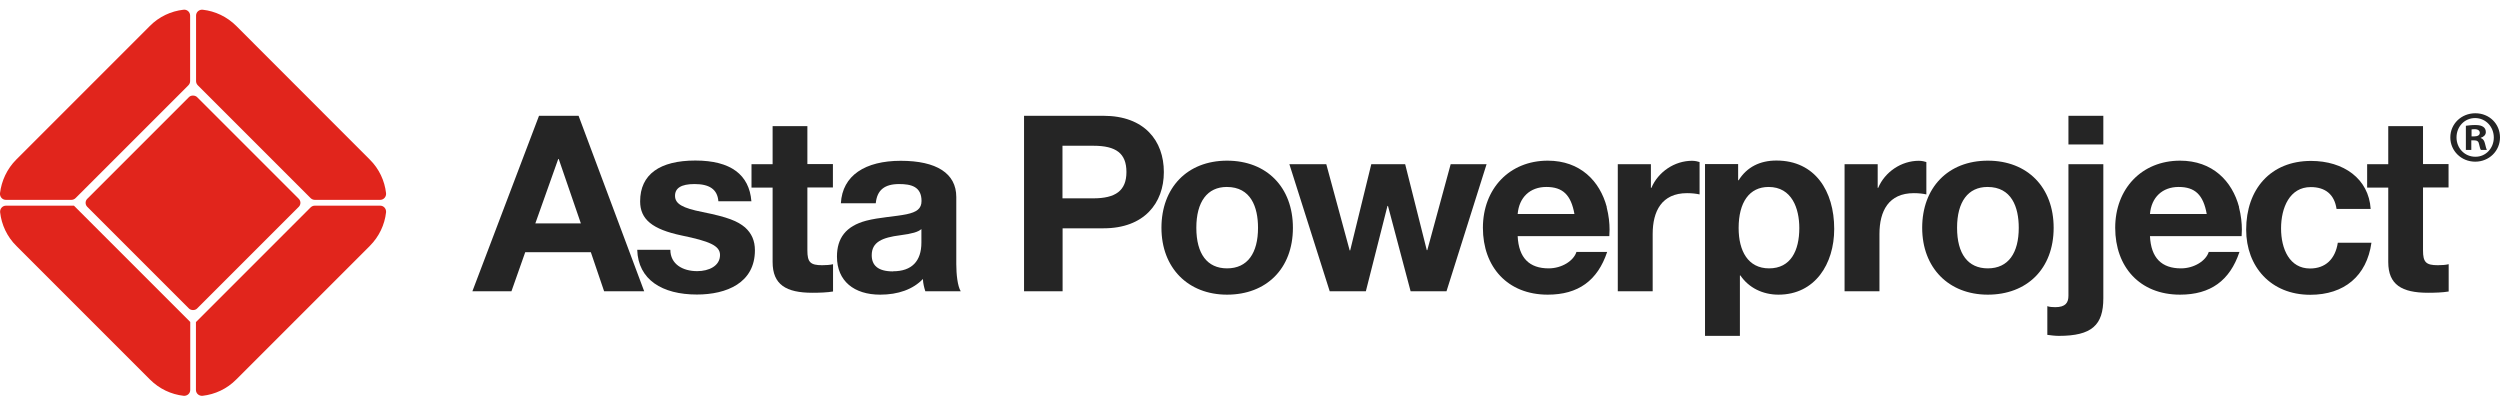
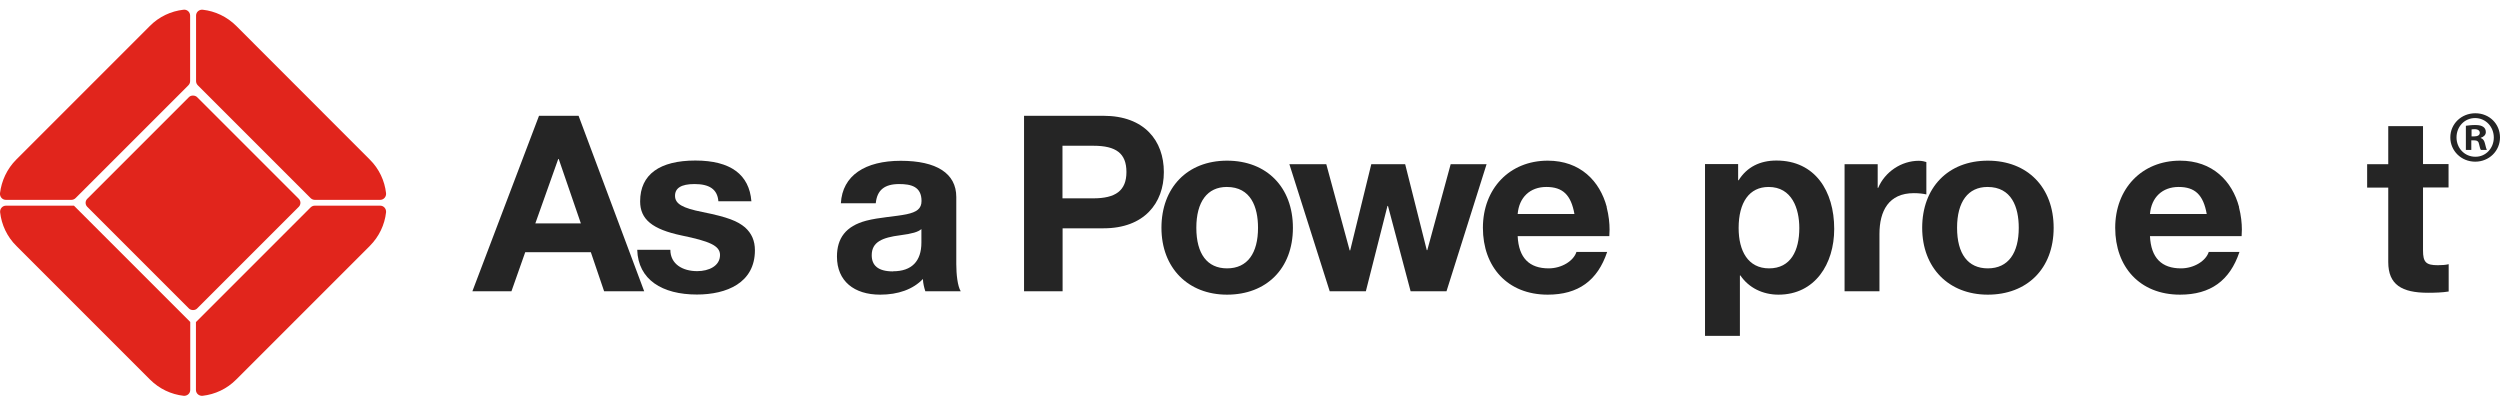
<svg xmlns="http://www.w3.org/2000/svg" id="Layer_2" width="197.77" height="31.55" viewBox="0 0 197.77 31.55">
  <defs>
    <style>.cls-1{fill:#e1251c;}.cls-2{fill:#252525;}</style>
  </defs>
  <path class="cls-2" d="m45.77,9.16l5.19,13.88h-3.17l-1.05-3.09h-5.19l-1.09,3.09h-3.09l5.27-13.88h3.13Zm-1.61,3.42l-1.81,5.09h3.6l-1.75-5.09h-.04Z" />
  <path class="cls-2" d="m59.45,15.92h-2.62c-.08-.97-.74-1.36-1.89-1.36-1.07,0-1.54.33-1.54.93,0,.64.6.97,2.16,1.28,2.04.41,2.78.72,3.38,1.22.52.47.78,1.05.78,1.81,0,2.58-2.24,3.5-4.59,3.5-2.74,0-4.65-1.17-4.72-3.54h2.62c0,1.13.97,1.69,2.12,1.69.93,0,1.81-.41,1.81-1.28,0-.74-.85-1.09-3.03-1.54-2.33-.49-3.29-1.28-3.29-2.7,0-2.14,1.56-3.23,4.37-3.23s4.26,1.13,4.43,3.21Z" />
-   <path class="cls-2" d="m63.87,9.97v3.01h2.02v1.85h-2.02v4.98c0,.93.23,1.17,1.17,1.17.31,0,.62-.02.86-.08v2.16c-.47.08-1.09.1-1.63.1-2.08,0-3.15-.64-3.15-2.43v-5.89h-1.67v-1.85h1.67v-3.01h2.76Z" />
  <path class="cls-2" d="m75.65,15.57v5.33c0,.8.1,1.73.35,2.14h-2.8c-.1-.31-.18-.64-.19-.97-.78.82-1.96,1.24-3.38,1.24-2.06,0-3.42-1.07-3.42-3.01,0-1.46.7-2.41,2.31-2.84,1.03-.27,2.33-.33,3.19-.51.82-.17,1.19-.45,1.19-1.05,0-1.15-.84-1.34-1.77-1.34-1.15,0-1.75.47-1.85,1.52h-2.76c.12-2.2,1.92-3.36,4.74-3.36s4.39.99,4.39,2.86Zm-5,5.89c1.48,0,2.24-.8,2.24-2.27v-1.07c-.25.23-.74.37-1.67.49-1.42.18-2.26.53-2.26,1.58,0,.8.49,1.28,1.69,1.28Z" />
-   <path class="cls-2" d="m87.29,9.16c3.25,0,4.78,1.98,4.78,4.45s-1.57,4.45-4.76,4.45h-3.25v4.98h-3.05v-13.88h6.28Zm-.8,6.53c1.75,0,2.62-.6,2.62-2.08s-.82-2.08-2.61-2.08h-2.45v4.16h2.43Z" />
+   <path class="cls-2" d="m87.29,9.16c3.25,0,4.78,1.98,4.78,4.45s-1.57,4.45-4.76,4.45h-3.25v4.98h-3.05v-13.88h6.28Zm-.8,6.53c1.75,0,2.62-.6,2.62-2.08s-.82-2.08-2.61-2.08h-2.45v4.16Z" />
  <path class="cls-2" d="m102.28,18.02c0,3.25-2.12,5.29-5.21,5.29s-5.19-2.12-5.19-5.29,2.04-5.31,5.19-5.31,5.21,2.12,5.21,5.31Zm-5.21,3.21c1.63,0,2.45-1.22,2.45-3.21,0-1.63-.56-3.23-2.47-3.23-1.54,0-2.41,1.17-2.41,3.23s.86,3.21,2.43,3.21Z" />
  <path class="cls-2" d="m104.92,12.99l1.85,6.82h.04l1.67-6.82h2.68l1.71,6.8h.04l1.85-6.8h2.84l-3.17,10.05h-2.84l-1.79-6.75h-.04l-1.71,6.75h-2.86l-3.19-10.05h2.92Z" />
  <path class="cls-2" d="m127.1,16.39c.17.66.23,1.28.23,1.77l-.02.52h-7.25c.08,1.73.93,2.55,2.45,2.55,1.05,0,1.98-.6,2.2-1.3h2.43c-.76,2.27-2.29,3.38-4.7,3.38-3.19,0-5.13-2.2-5.13-5.29s2.1-5.31,5.13-5.31c2.57,0,4.12,1.61,4.67,3.67Zm-2.55.54c-.27-1.52-.93-2.14-2.22-2.14s-2.16.82-2.27,2.14h4.49Z" />
-   <path class="cls-2" d="m134.45,12.81v2.57c-.27-.06-.6-.1-.99-.1-2,0-2.72,1.42-2.72,3.23v4.53h-2.76v-10.05h2.62v1.87h.04c.53-1.26,1.83-2.14,3.21-2.14.27,0,.47.06.6.1Z" />
  <path class="cls-2" d="m145.1,18.12c0,2.76-1.52,5.19-4.41,5.19-1.24,0-2.35-.54-3.01-1.52h-.04v4.78h-2.76v-13.59h2.62v1.28h.04c.66-1.05,1.69-1.56,2.99-1.56,3.05,0,4.57,2.41,4.57,5.4Zm-5.15,3.11c1.71,0,2.39-1.4,2.39-3.19,0-1.54-.58-3.25-2.43-3.25-1.52,0-2.37,1.21-2.37,3.25,0,1.81.74,3.19,2.41,3.19Z" />
  <path class="cls-2" d="m152.39,12.81v2.57c-.27-.06-.6-.1-.99-.1-2,0-2.72,1.42-2.72,3.23v4.53h-2.76v-10.05h2.62v1.87h.04c.53-1.26,1.83-2.14,3.21-2.14.27,0,.47.06.6.1Z" />
  <path class="cls-2" d="m162.46,18.02c0,3.25-2.12,5.29-5.21,5.29s-5.19-2.12-5.19-5.29,2.04-5.31,5.19-5.31,5.21,2.12,5.21,5.31Zm-5.21,3.21c1.63,0,2.45-1.22,2.45-3.21,0-1.63-.56-3.23-2.47-3.23-1.54,0-2.41,1.17-2.41,3.23s.86,3.21,2.43,3.21Z" />
-   <path class="cls-2" d="m166.39,12.99v10.61c0,2.12-.91,2.97-3.52,2.97-.31,0-.6-.04-.91-.08v-2.27c.16.06.39.08.62.08.84,0,1.05-.37,1.05-.91v-10.4h2.76Zm0-3.83v2.27h-2.76v-2.27h2.76Z" />
  <path class="cls-2" d="m177.12,16.39c.17.66.23,1.28.23,1.77l-.02.52h-7.25c.08,1.73.93,2.55,2.45,2.55,1.05,0,1.98-.6,2.2-1.3h2.43c-.76,2.27-2.29,3.38-4.7,3.38-3.19,0-5.13-2.2-5.13-5.29s2.1-5.31,5.13-5.31c2.57,0,4.12,1.61,4.67,3.67Zm-2.55.54c-.27-1.52-.93-2.14-2.22-2.14s-2.16.82-2.27,2.14h4.49Z" />
-   <path class="cls-2" d="m187.54,16.53h-2.7c-.17-1.15-.89-1.73-2.04-1.73-1.67,0-2.35,1.63-2.35,3.27s.68,3.17,2.29,3.17c1.22,0,2-.74,2.2-2.04h2.66c-.37,2.64-2.16,4.12-4.84,4.12-3.13,0-5.07-2.24-5.07-5.15,0-3.21,1.94-5.44,5.13-5.44,2.57,0,4.57,1.4,4.72,3.81Z" />
  <path class="cls-2" d="m191.68,9.97v3.01h2.02v1.85h-2.02v4.98c0,.93.23,1.17,1.17,1.17.31,0,.62-.02.86-.08v2.16c-.47.08-1.09.1-1.63.1-2.08,0-3.15-.64-3.15-2.43v-5.89h-1.67v-1.85h1.67v-3.01h2.76Z" />
  <path class="cls-2" d="m197.77,10.87c0,1.07-.86,1.92-1.96,1.92s-1.97-.85-1.97-1.92.87-1.91,1.98-1.91,1.95.84,1.95,1.91m-3.44,0c0,.85.64,1.53,1.49,1.53.83.01,1.46-.68,1.46-1.52s-.63-1.54-1.48-1.54-1.47.69-1.47,1.53m1.18.99h-.44v-1.91c.17-.02.42-.06.73-.06.36,0,.52.06.65.15.12.08.2.22.2.41,0,.23-.18.38-.4.45v.02c.19.06.28.21.34.47.06.29.11.4.14.47h-.47c-.06-.07-.09-.23-.15-.47-.03-.2-.15-.29-.4-.29h-.21v.76Zm.01-1.07h.21c.24,0,.44-.08.44-.28,0-.17-.13-.29-.41-.29-.12,0-.2.01-.24.02v.55Z" />
  <path class="cls-1" d="m15.04,1.23c0-.28-.25-.5-.53-.46-.97.11-1.92.54-2.66,1.29L1.29,12.62C.55,13.36.12,14.31,0,15.28c-.03.28.18.53.46.53h5.19c.12,0,.24-.05.33-.14L14.9,6.75c.09-.09.14-.21.14-.33V1.23Z" />
  <rect class="cls-1" x="9.13" y="9.9" width="12.28" height="12.28" rx=".45" ry=".45" transform="translate(-6.87 15.5) rotate(-45)" />
  <path class="cls-1" d="m15.04,25.46l-9.19-9.19h0s-5.38,0-5.38,0c-.28,0-.49.25-.46.53.11.97.54,1.92,1.29,2.66l10.56,10.56c.75.75,1.69,1.18,2.66,1.29.28.03.53-.18.53-.46v-5.38h0Z" />
  <path class="cls-1" d="m24.9,16.27c-.12,0-.24.05-.33.14l-9.06,9.06h-.01s0,5.38,0,5.38c0,.28.25.49.53.46.97-.11,1.92-.54,2.66-1.29l10.56-10.56c.75-.75,1.18-1.69,1.29-2.66.03-.28-.18-.53-.46-.53h-5.18Z" />
  <path class="cls-1" d="m24.89,15.81h5.19c.28,0,.49-.25.46-.53-.11-.97-.54-1.92-1.29-2.66L18.7,2.06c-.75-.75-1.69-1.18-2.66-1.29-.28-.03-.53.18-.53.46v5.19c0,.12.05.24.14.33l8.92,8.92c.09.09.21.14.33.14Z" />
</svg>